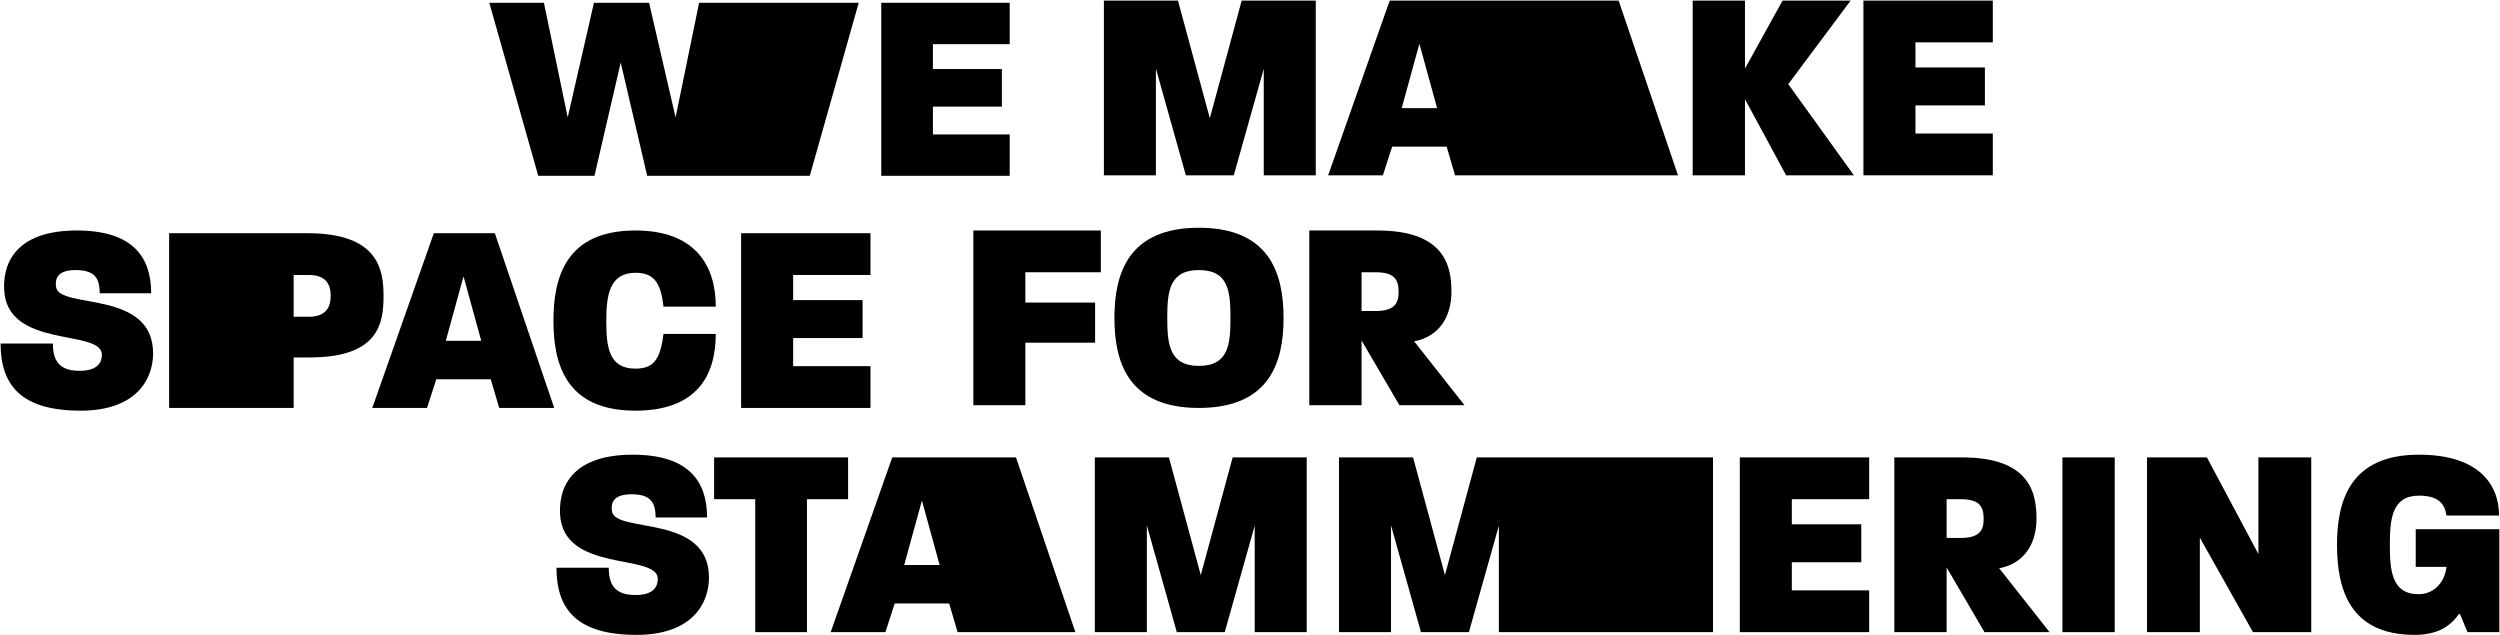
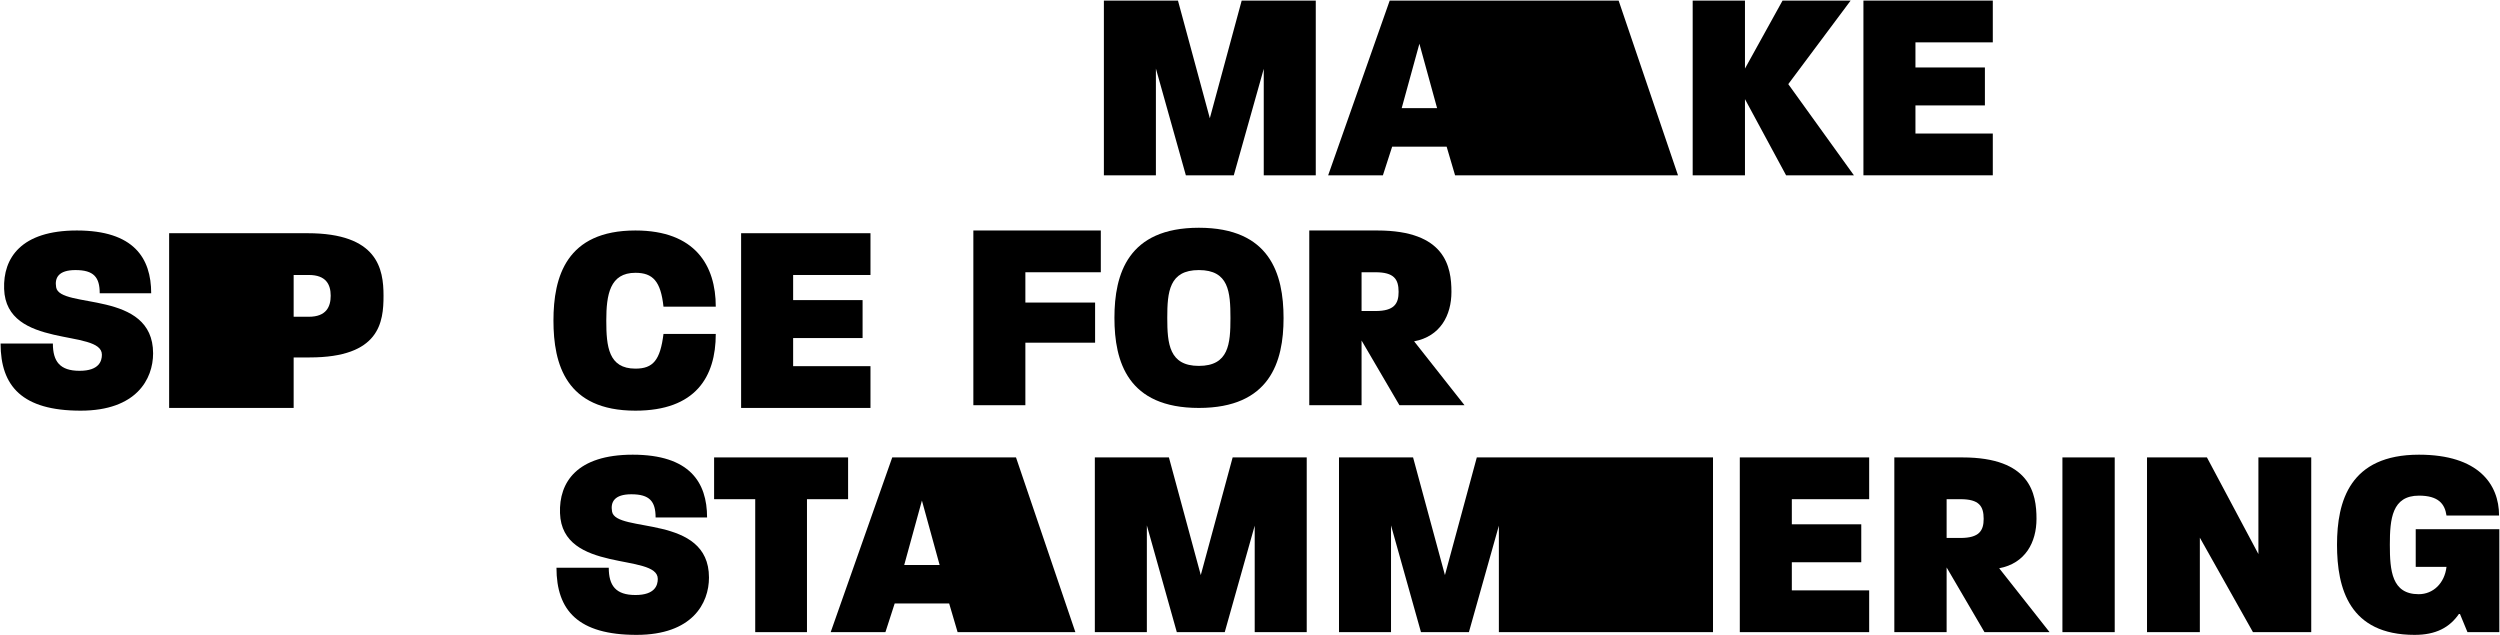
<svg xmlns="http://www.w3.org/2000/svg" width="823" height="209" viewBox="0 0 823 209" fill="none">
  <path d="M433.151 57.711V0.192H408.764L398.275 38.928L387.785 0.192H363.398V57.711H380.522V22.571L390.385 57.711H406.164L416.027 22.66V57.711H433.151Z" fill="black" />
  <path d="M552.398 57.711L532.852 0.192L457.492 0.192L437.229 57.711H455.251L458.299 48.275H476.231L479.01 57.711H552.398ZM473.093 35.602H461.437L467.265 14.392L473.093 35.602Z" fill="black" />
  <path d="M610.307 57.711L588.7 27.694L609.231 0.192H586.817L574.444 22.571V0.192H557.23V57.711H574.444V32.636L587.982 57.711H610.307Z" fill="black" />
  <path d="M656.029 57.711V43.961H630.566V34.704H653.429V22.211H630.566V13.943H656.029V0.192H613.441V57.711H656.029Z" fill="black" />
  <path d="M50.4 116.319C50.4 95.288 19.647 101.849 18.482 94.569C17.944 91.424 19.288 88.907 24.847 88.907C30.854 88.907 32.827 91.244 32.827 96.546H49.772C49.772 84.953 44.034 75.875 25.296 75.875C6.916 75.875 0.998 84.953 1.357 95.108C1.985 115.06 33.544 108.14 33.544 116.768C33.544 118.835 32.648 122.07 26.192 122.07C19.737 122.07 17.406 119.015 17.406 113.083H0.191C0.191 127.193 7.364 135.192 26.551 135.192C44.931 135.192 50.4 124.767 50.4 116.319Z" fill="black" />
  <path d="M126.257 97.355C126.257 88.547 124.375 76.774 101.243 76.774H55.679V134.293H96.67V117.667H101.96C125.002 117.667 126.257 106.073 126.257 97.355ZM108.864 97.355C108.864 100.95 107.429 104.275 101.691 104.275H96.67V90.525H101.691C107.339 90.525 108.864 93.67 108.864 97.355Z" fill="black" />
-   <path d="M182.447 134.293L162.901 76.774H142.818L122.555 134.293H140.577L143.625 124.857H161.557L164.336 134.293H182.447ZM158.419 112.184H146.763L152.591 90.974L158.419 112.184Z" fill="black" />
  <path d="M235.633 109.938H218.419C217.343 118.565 215.012 121.352 209.184 121.352C200.308 121.352 199.591 114.072 199.591 105.534C199.591 96.996 200.756 89.806 209.184 89.806C214.922 89.806 217.522 92.592 218.419 100.95H235.633C235.633 87.469 228.909 75.875 209.184 75.875C186.411 75.875 182.197 91.154 182.197 105.534C182.197 119.914 186.321 135.192 209.184 135.192C228.998 135.192 235.633 124.048 235.633 109.938Z" fill="black" />
  <path d="M286.562 134.293V120.543H261.1V111.286H283.962V98.793H261.1V90.525H286.562V76.774H243.975V134.293H286.562Z" fill="black" />
  <path d="M362.388 89.626V75.875H320.428V133.395H337.552V112.813H360.505V99.602H337.552V89.626H362.388Z" fill="black" />
  <path d="M422.548 104.725C422.548 90.165 418.065 74.977 394.664 74.977C371.353 74.977 366.87 90.165 366.87 104.635C366.87 119.105 371.263 134.293 394.664 134.293C418.065 134.293 422.548 119.105 422.548 104.725ZM405.064 104.725C405.064 113.173 404.526 120.453 394.664 120.453C384.891 120.453 384.264 113.173 384.264 104.635C384.264 96.097 384.891 88.907 394.664 88.907C404.526 88.907 405.064 96.097 405.064 104.725Z" fill="black" />
  <path d="M482.117 133.395L465.53 112.364C474.137 110.746 477.813 103.826 477.813 96.097C477.813 87.829 475.841 75.875 453.426 75.875H431.012V133.395H448.226V112.094L460.689 133.395H482.117ZM460.42 96.097C460.42 99.962 458.985 102.388 452.799 102.388H448.226V89.626H452.799C458.895 89.626 460.42 91.873 460.42 96.097Z" fill="black" />
-   <path d="M282.691 0.917H230.146L222.403 38.653L213.681 0.917H195.525L186.892 38.653L179.06 0.917H161.082L177.191 57.877H195.703L204.336 20.586L213.058 57.877H266.582L282.691 0.917Z" fill="black" />
-   <path d="M332.392 57.877V44.26H307.116V35.093H329.811V22.722H307.116V14.534H332.392V0.917H290.117V57.877H332.392Z" fill="black" />
  <path d="M233.397 190.126C233.397 169.096 202.645 175.657 201.479 168.377C200.941 165.231 202.286 162.715 207.845 162.715C213.852 162.715 215.824 165.052 215.824 170.354H232.77C232.77 158.761 227.032 149.683 208.293 149.683C189.913 149.683 183.996 158.761 184.354 168.916C184.982 188.868 216.542 181.948 216.542 190.576C216.542 192.643 215.645 195.878 209.19 195.878C202.734 195.878 200.403 192.823 200.403 186.891H183.189C183.189 201.001 190.362 209 209.548 209C227.928 209 233.397 198.575 233.397 190.126Z" fill="black" />
  <path d="M279.194 164.333V150.582H235.083V164.333H248.621V208.101H265.656V164.333H279.194Z" fill="black" />
  <path d="M354.012 208.101L334.467 150.582H293.724L273.461 208.101H291.482L294.531 198.665H312.462L315.242 208.101H354.012ZM309.324 185.992H297.669L303.497 164.782L309.324 185.992Z" fill="black" />
  <path d="M430.174 208.101V150.582H405.787L395.297 189.318L384.807 150.582H360.42V208.101H377.545V172.961L387.407 208.101H403.187L413.05 173.05V208.101H430.174Z" fill="black" />
  <path d="M563.921 208.101V150.582H486.164L475.674 189.318L465.184 150.582H440.797V208.101H457.922V172.961L467.784 208.101H483.564L493.427 173.05V208.101H563.921Z" fill="black" />
  <path d="M615.331 208.101V194.351H589.868V185.094H612.73V172.601H589.868V164.333H615.331V150.582H572.743V208.101H615.331Z" fill="black" />
  <path d="M674.718 208.101L658.132 187.071C666.739 185.453 670.415 178.533 670.415 170.804C670.415 162.535 668.442 150.582 646.028 150.582H623.613V208.101H640.828V186.801L653.29 208.101H674.718ZM653.021 170.804C653.021 174.668 651.587 177.095 645.4 177.095H640.828V164.333H645.4C651.497 164.333 653.021 166.58 653.021 170.804Z" fill="black" />
  <path d="M696.164 208.101V150.582H678.949V208.101H696.164Z" fill="black" />
  <path d="M760.86 208.101V150.582H743.467V182.397L726.521 150.582H706.796V208.101H724.19V177.005L741.673 208.101H760.86Z" fill="black" />
  <path d="M822.781 208.101V174.219H795.256V186.621H805.387C804.76 192.014 800.994 195.609 796.242 195.609C787.366 195.609 786.738 187.88 786.738 179.342C786.738 170.804 787.456 163.164 796.332 163.164C802.698 163.164 804.849 165.861 805.387 169.725H822.691C822.691 159.39 815.877 149.683 796.332 149.683C773.559 149.683 769.345 164.962 769.345 179.342C769.345 193.721 773.379 209 794.897 209C801.801 209 806.463 206.663 809.691 201.81L812.291 208.101H822.781Z" fill="black" />
</svg>